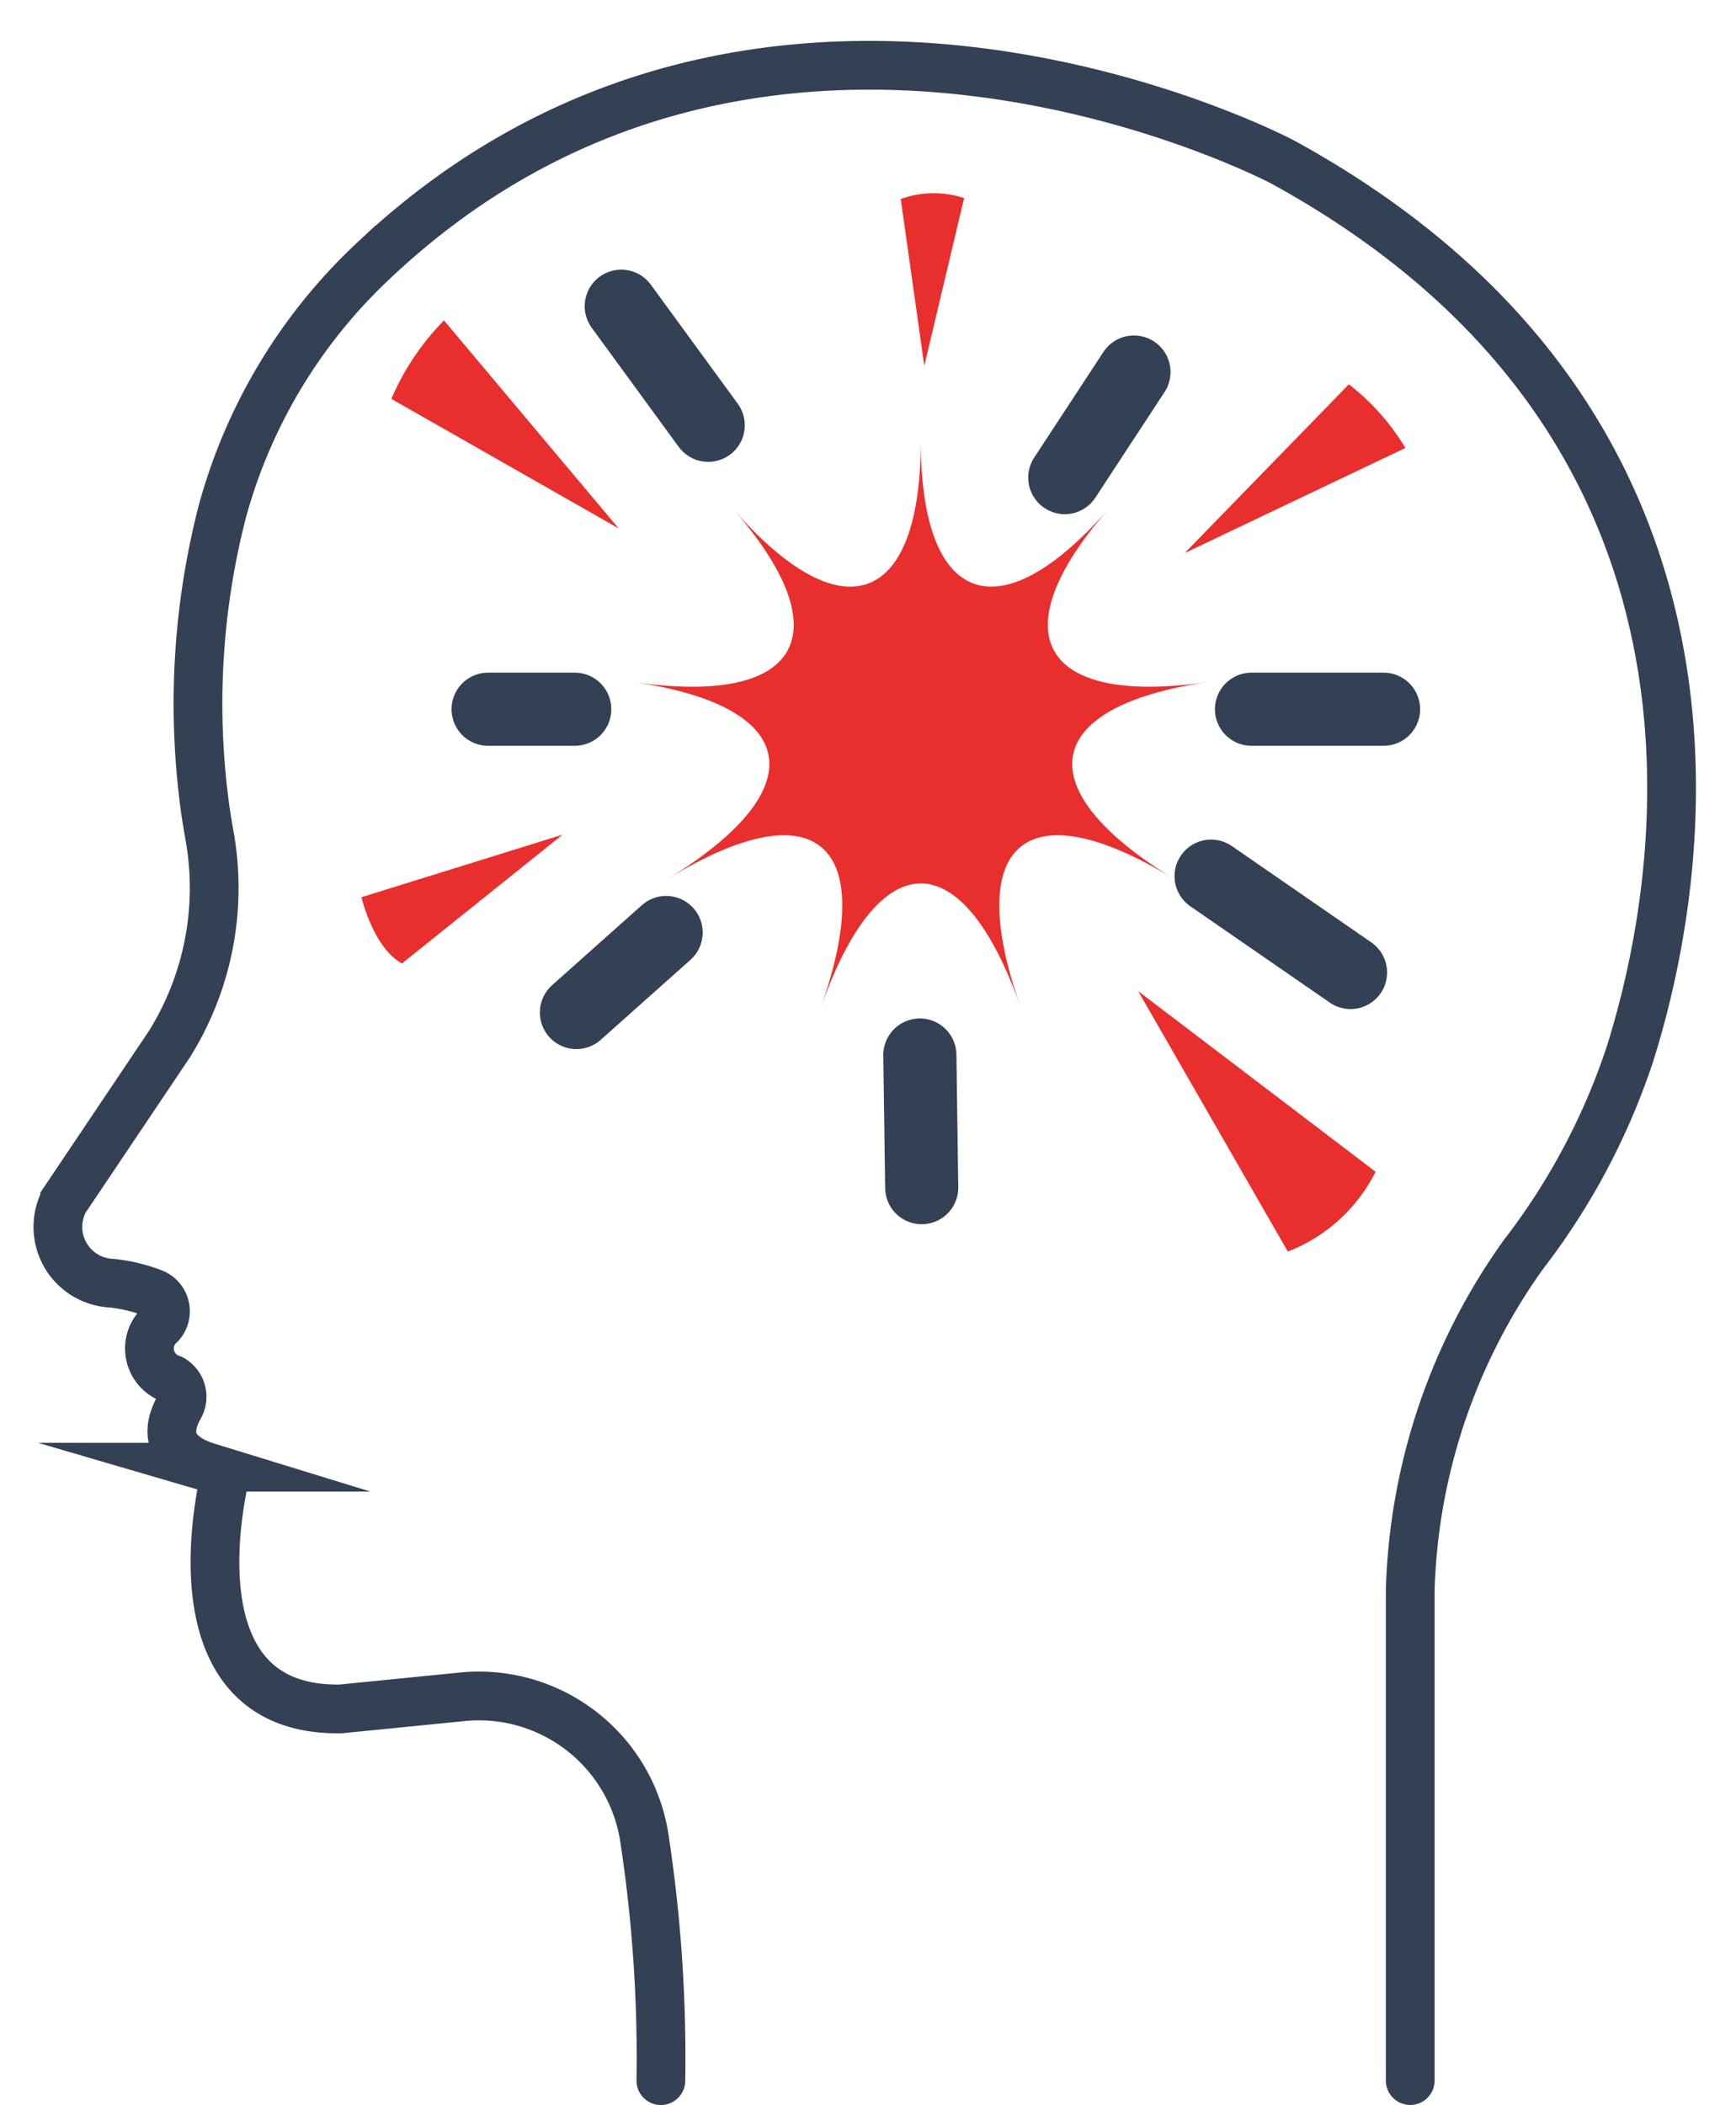
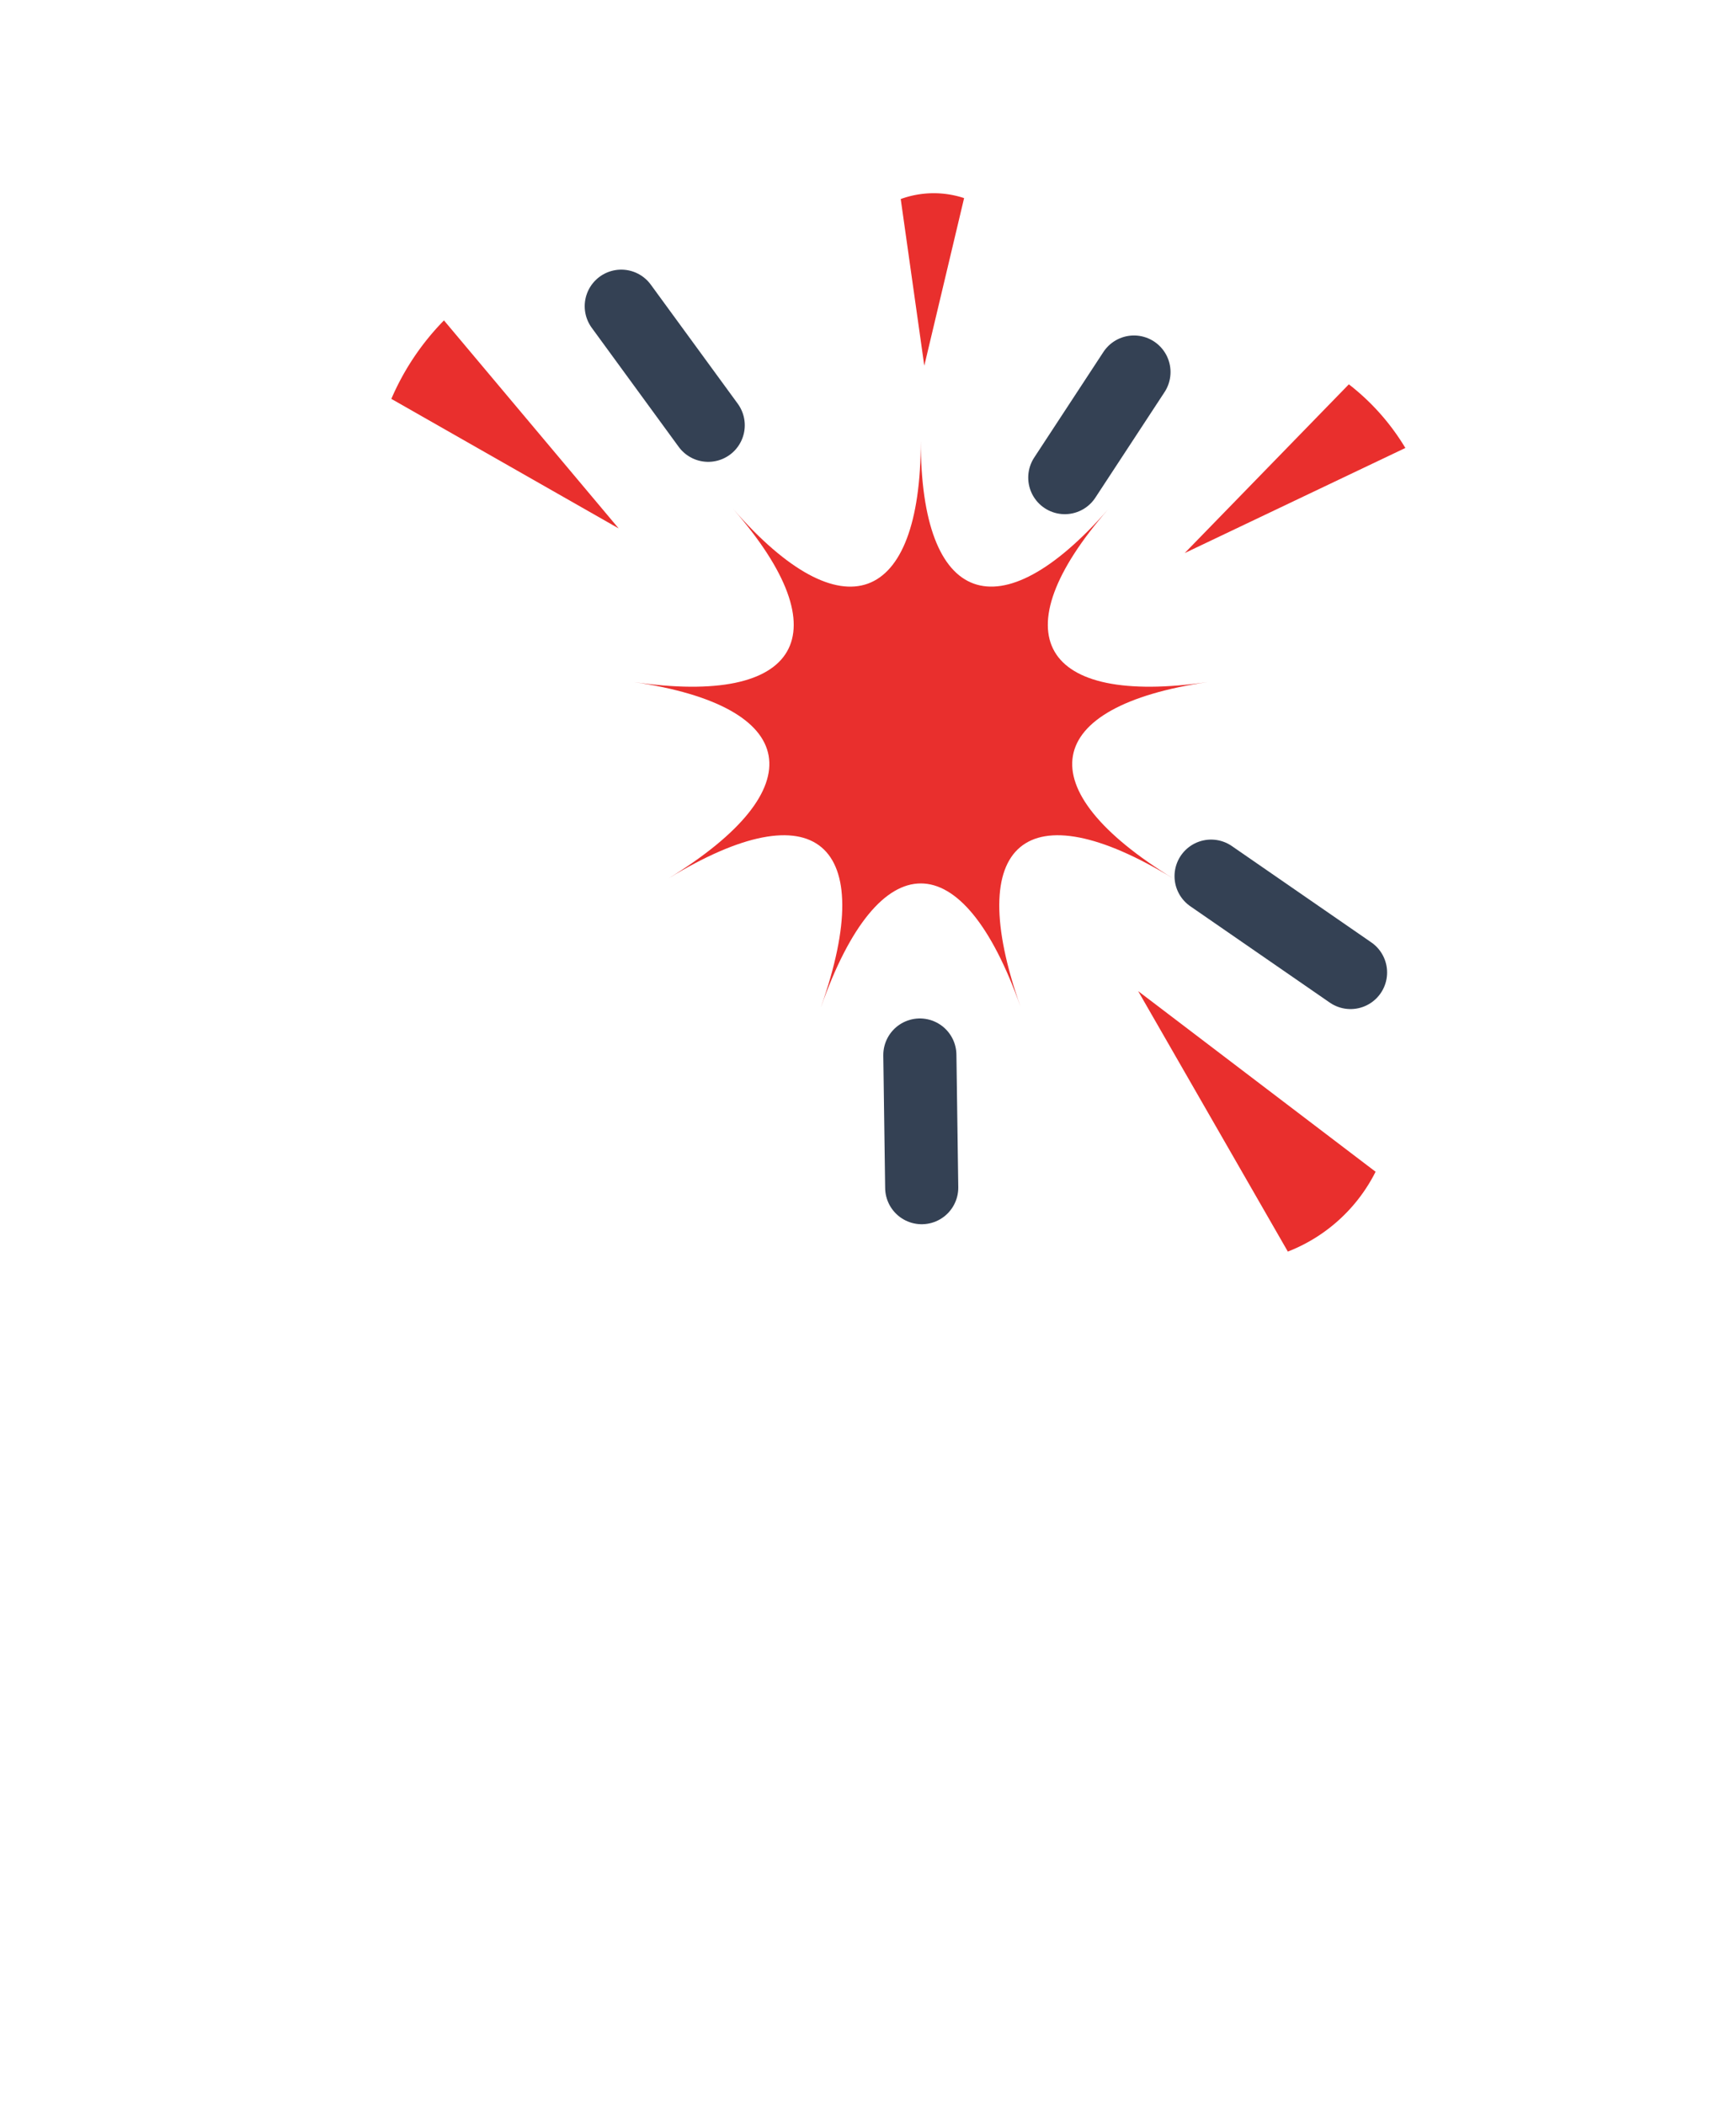
<svg xmlns="http://www.w3.org/2000/svg" id="Advertising_for_Mental_Health" data-name="Advertising for Mental Health" width="71.221" height="86.325" viewBox="0 0 71.221 86.325">
  <defs>
    <clipPath id="clip-path">
      <rect id="Rectangle_193" data-name="Rectangle 193" width="71.221" height="86.325" fill="none" />
    </clipPath>
  </defs>
  <g id="Group_321" data-name="Group 321" clip-path="url(#clip-path)">
-     <path id="Path_740" data-name="Path 740" d="M56.96,84.141V64.016A24.835,24.835,0,0,1,61.6,50.273a27.734,27.734,0,0,0,4.359-8.181c2.821-8.91,4.479-26.382-14.233-36.626,0,0-21.1-11.175-37.238,3.99A22.013,22.013,0,0,0,8.219,19.822,31.592,31.592,0,0,0,7.471,31.6c.064.551.16,1.094.255,1.642a12.1,12.1,0,0,1-1.672,8.4l-4.3,6.4a2.31,2.31,0,0,0,1.917,3.4,6.568,6.568,0,0,1,1.741.42A.8.8,0,0,1,5.7,53.116a1.317,1.317,0,0,0,.445,2.257.833.833,0,0,1,.318,1.144c-.434.764-.68,1.9,1.179,2.471a.815.815,0,0,1,.573.927C7.776,62.219,7,69,13.084,68.9l5.024-.5a6.868,6.868,0,0,1,7.417,5.7,59.7,59.7,0,0,1,.692,10.043" transform="translate(0.896 1.177)" fill="none" stroke="#344154" stroke-linecap="round" stroke-miterlimit="10" stroke-width="2" />
    <line id="Line_123" data-name="Line 123" x1="3.567" y1="4.882" transform="translate(25.488 12.557)" fill="none" stroke="#344154" stroke-linecap="round" stroke-miterlimit="10" stroke-width="3" />
-     <line id="Line_124" data-name="Line 124" x1="3.681" y2="3.28" transform="translate(23.648 38.24)" fill="none" stroke="#344154" stroke-linecap="round" stroke-miterlimit="10" stroke-width="3" />
-     <line id="Line_125" data-name="Line 125" x2="5.418" transform="translate(51.344 29.083)" fill="none" stroke="#344154" stroke-linecap="round" stroke-miterlimit="10" stroke-width="3" />
    <line id="Line_126" data-name="Line 126" y1="4.328" x2="2.838" transform="translate(43.684 15.257)" fill="none" stroke="#344154" stroke-linecap="round" stroke-miterlimit="10" stroke-width="3" />
    <line id="Line_127" data-name="Line 127" x2="5.721" y2="3.95" transform="translate(49.686 35.929)" fill="none" stroke="#344154" stroke-linecap="round" stroke-miterlimit="10" stroke-width="3" />
    <line id="Line_128" data-name="Line 128" x2="0.076" y2="5.438" transform="translate(37.738 43.264)" fill="none" stroke="#344154" stroke-linecap="round" stroke-miterlimit="10" stroke-width="3" />
-     <line id="Line_129" data-name="Line 129" x1="3.554" transform="translate(20.025 29.083)" fill="none" stroke="#344154" stroke-linecap="round" stroke-miterlimit="10" stroke-width="3" />
    <path id="Path_741" data-name="Path 741" d="M69.591,60.572l6.141,10.681a6.783,6.783,0,0,0,3.6-3.274Z" transform="translate(-22.897 -19.929)" fill="#e92f2d" />
    <path id="Path_742" data-name="Path 742" d="M33.254,28.112l-7.167-8.53A10.517,10.517,0,0,0,23.928,22.8Z" transform="translate(-7.873 -6.443)" fill="#e92f2d" />
    <path id="Path_743" data-name="Path 743" d="M72.436,30.408l9.053-4.31a9.466,9.466,0,0,0-2.318-2.61Z" transform="translate(-23.833 -7.728)" fill="#e92f2d" />
-     <path id="Path_744" data-name="Path 744" d="M30.353,51.011,22.1,53.576s.49,2.077,1.663,2.716Z" transform="translate(-7.273 -16.784)" fill="#e92f2d" />
    <path id="Path_745" data-name="Path 745" d="M56.038,18.874,57.671,12a3.962,3.962,0,0,0-2.6.038Z" transform="translate(-18.118 -3.876)" fill="#e92f2d" />
    <path id="Path_746" data-name="Path 746" d="M46.431,50.154c2.379-6.747-.244-8.948-6.268-5.26,6.025-3.688,5.43-7.061-1.421-8.059,6.851,1,8.563-1.967,4.092-7.086,4.471,5.12,7.689,3.948,7.689-2.8,0,6.747,3.217,7.918,7.689,2.8-4.472,5.12-2.76,8.085,4.092,7.086-6.851,1-7.447,4.371-1.421,8.059-6.025-3.688-8.648-1.488-6.268,5.26-2.38-6.747-5.8-6.747-8.183,0" transform="translate(-12.747 -8.867)" fill="#e92f2d" />
  </g>
</svg>